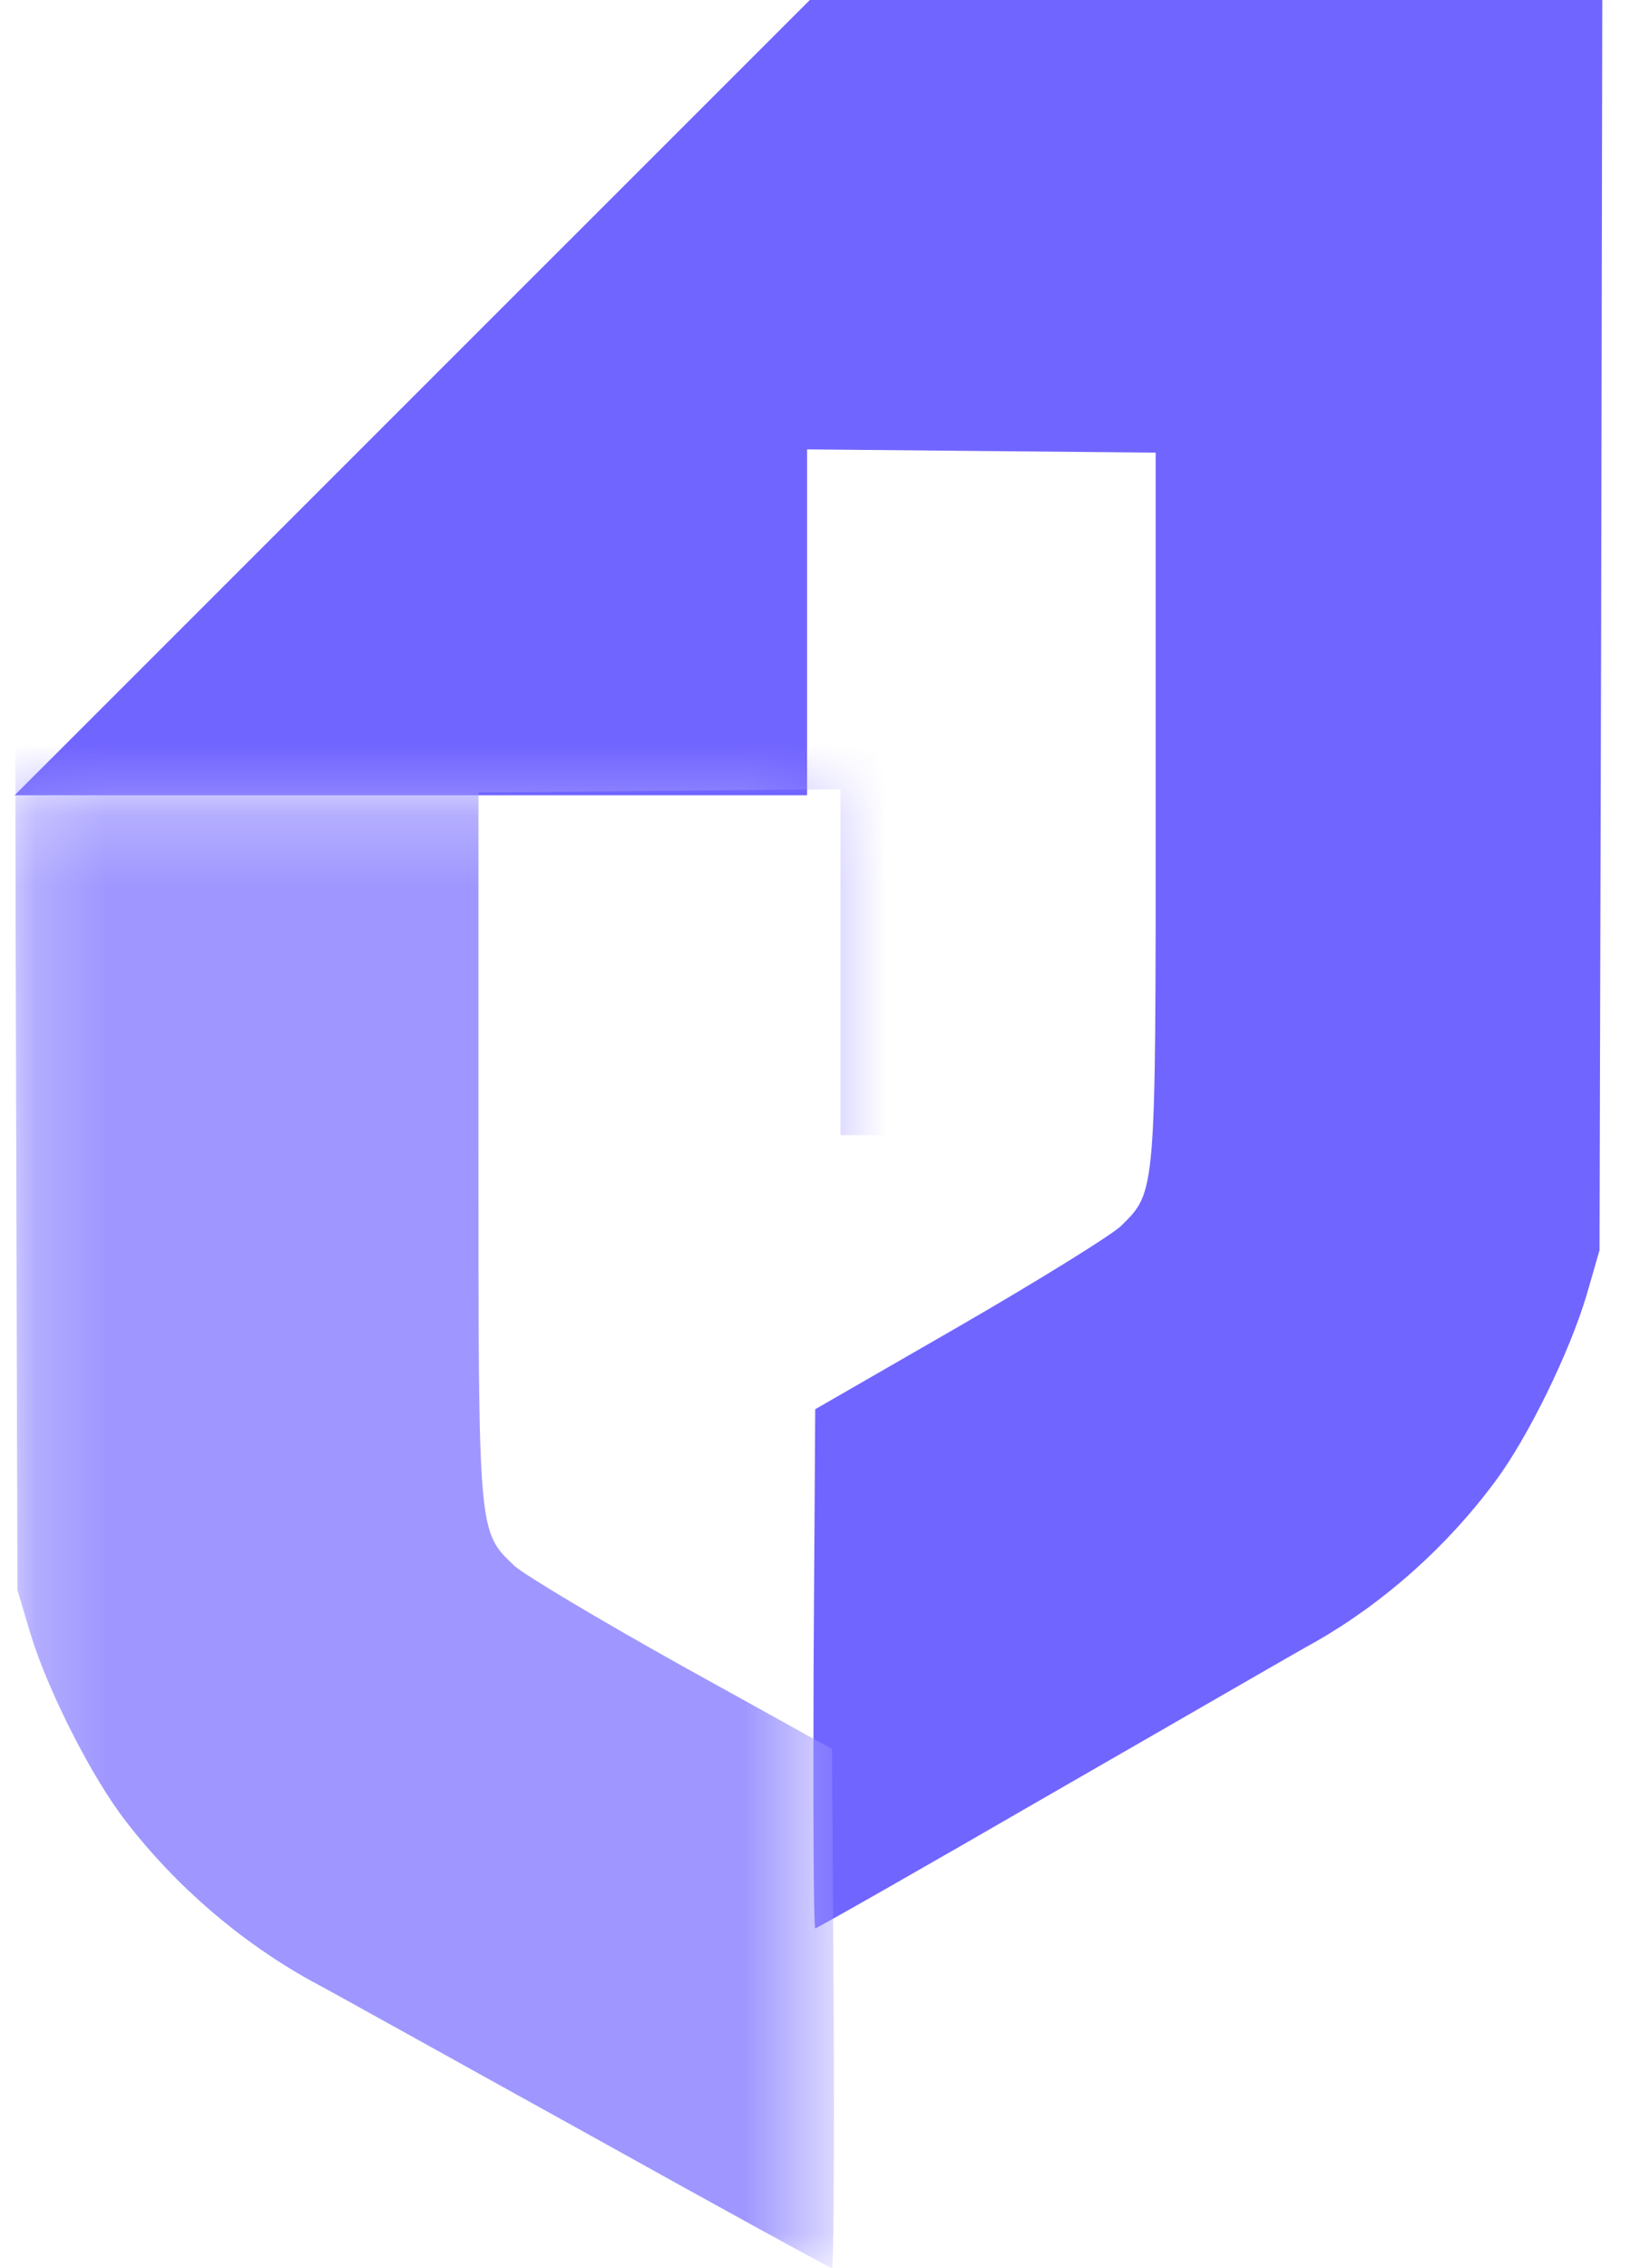
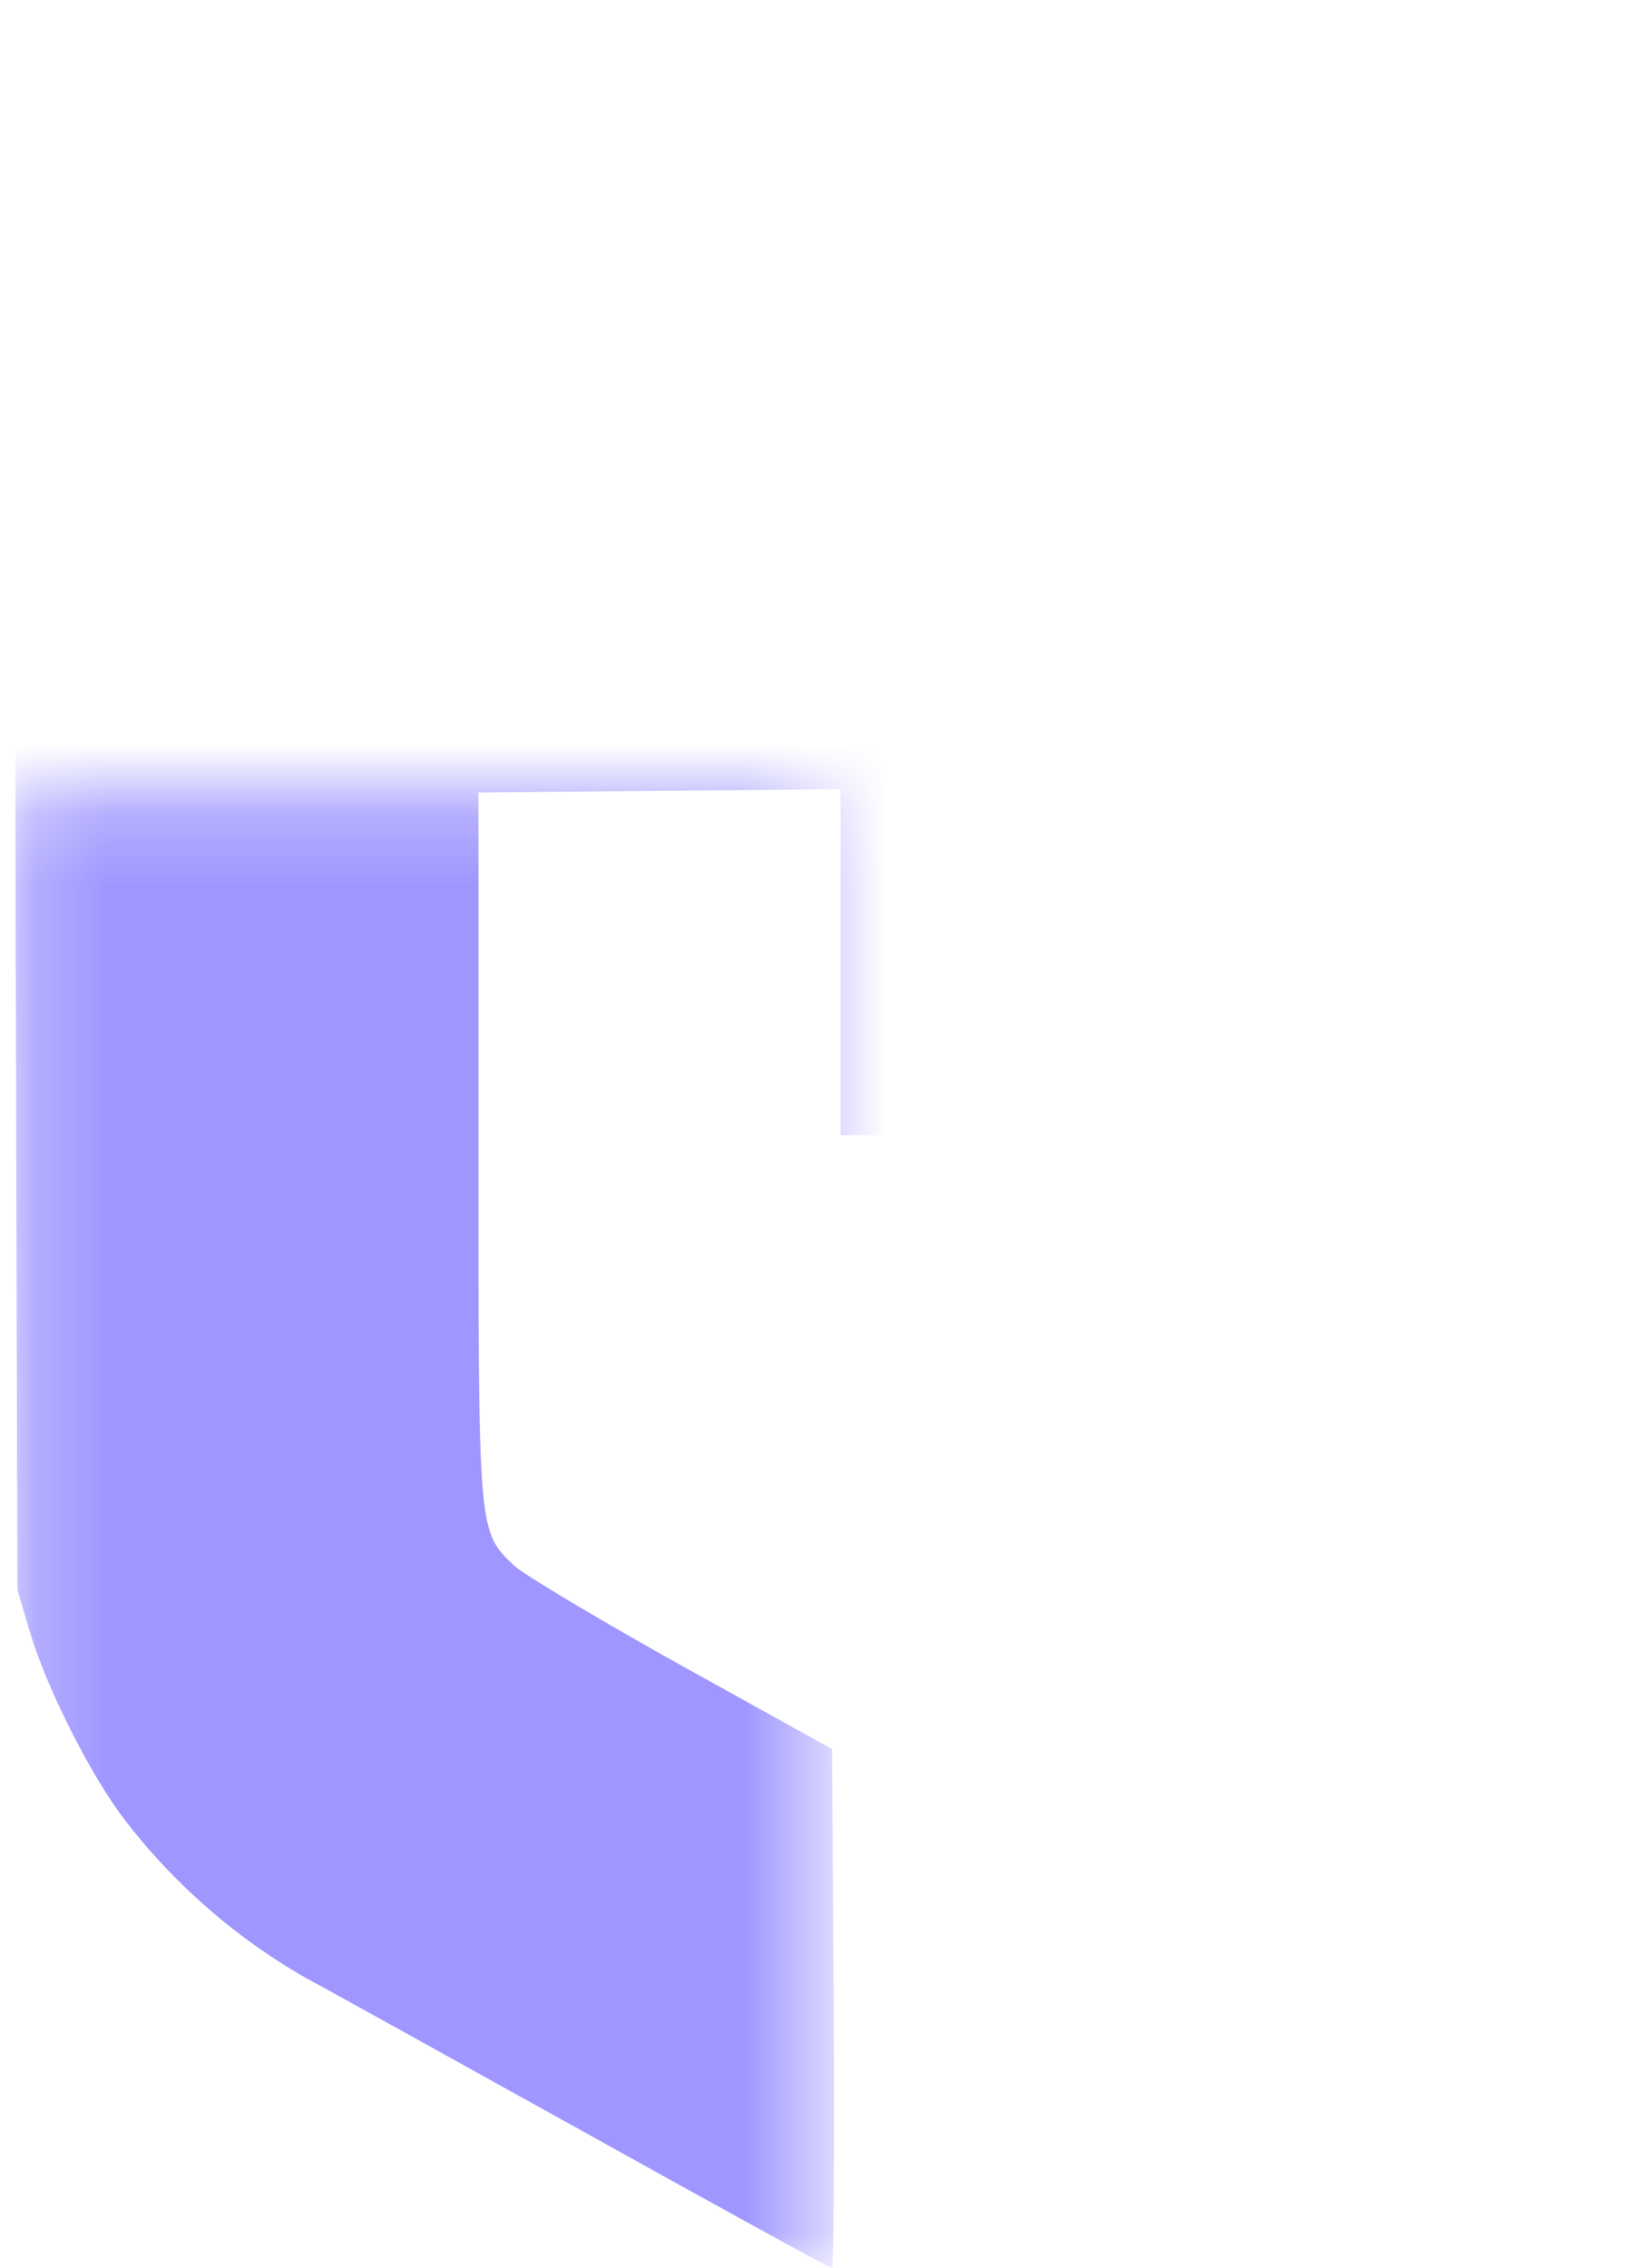
<svg xmlns="http://www.w3.org/2000/svg" width="23" height="32" viewBox="0 0 23 32" fill="none">
-   <path d="M5.816 5.61L0.206 11.22H5.801H11.388V8.777V6.34L13.847 6.363L16.307 6.386V11.359C16.307 16.877 16.314 16.808 15.815 17.299C15.677 17.43 14.647 18.068 13.532 18.713L11.503 19.882L11.48 23.547C11.473 25.561 11.48 27.206 11.503 27.206C11.527 27.206 13.025 26.353 14.831 25.308C16.637 24.27 18.32 23.294 18.574 23.156C19.527 22.61 20.411 21.826 21.095 20.904C21.556 20.289 22.155 19.067 22.393 18.252L22.57 17.638L22.593 8.815L22.609 4.58589e-05H17.021H11.427L5.816 5.61Z" fill="#7165FF" />
  <mask id="mask0_2077_325" style="mask-type:luminance" maskUnits="userSpaceOnUse" x="0" y="11" width="12" height="21">
    <path d="M11.511 32L0.206 32L0.206 11.221L11.511 11.221L11.511 32Z" fill="white" />
  </mask>
  <g mask="url(#mask0_2077_325)">
    <path d="M17.647 10.405L23.473 16.015H17.663H11.86V13.571V11.135L9.305 11.158L6.751 11.181V16.153C6.751 21.671 6.743 21.602 7.262 22.094C7.406 22.224 8.475 22.862 9.633 23.508L11.74 24.676L11.764 28.342C11.772 30.355 11.764 32 11.74 32C11.716 32 10.159 31.147 8.284 30.102C6.408 29.064 4.66 28.088 4.396 27.95C3.407 27.404 2.489 26.62 1.778 25.698C1.299 25.083 0.677 23.861 0.429 23.047L0.246 22.432L0.222 13.609L0.206 4.794H6.009H11.82L17.647 10.405Z" fill="#9F97FF" />
  </g>
</svg>